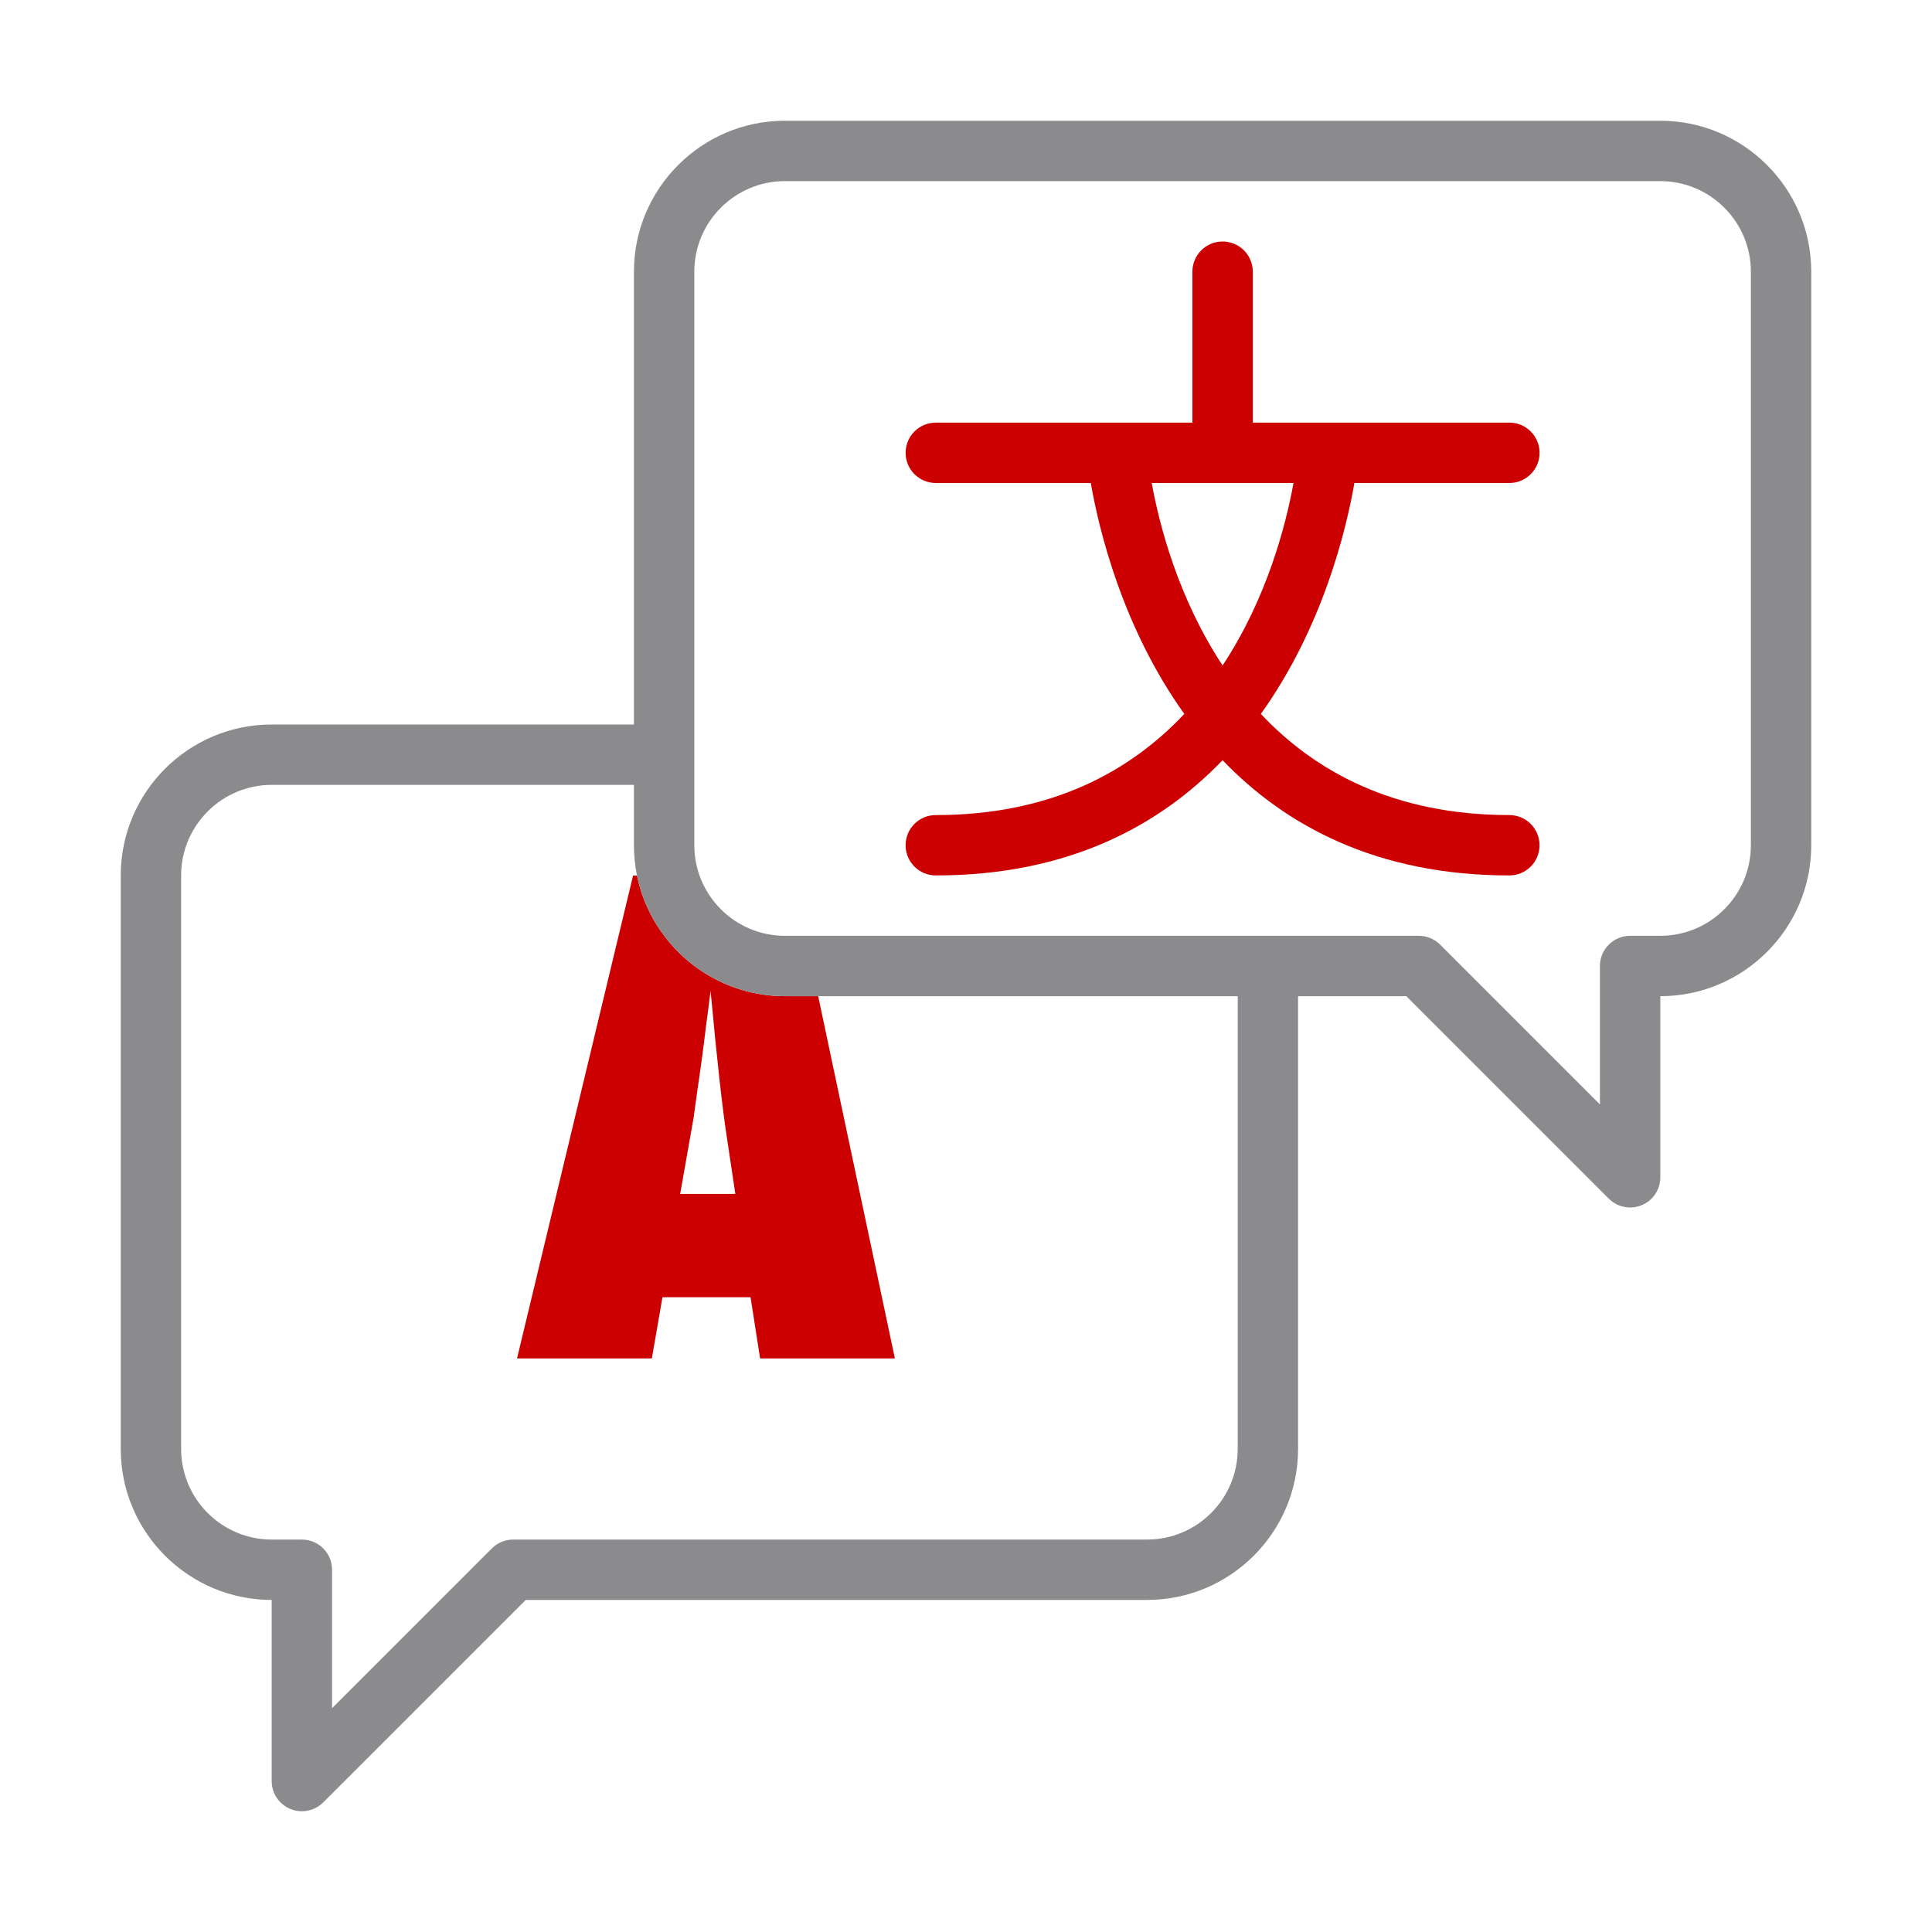
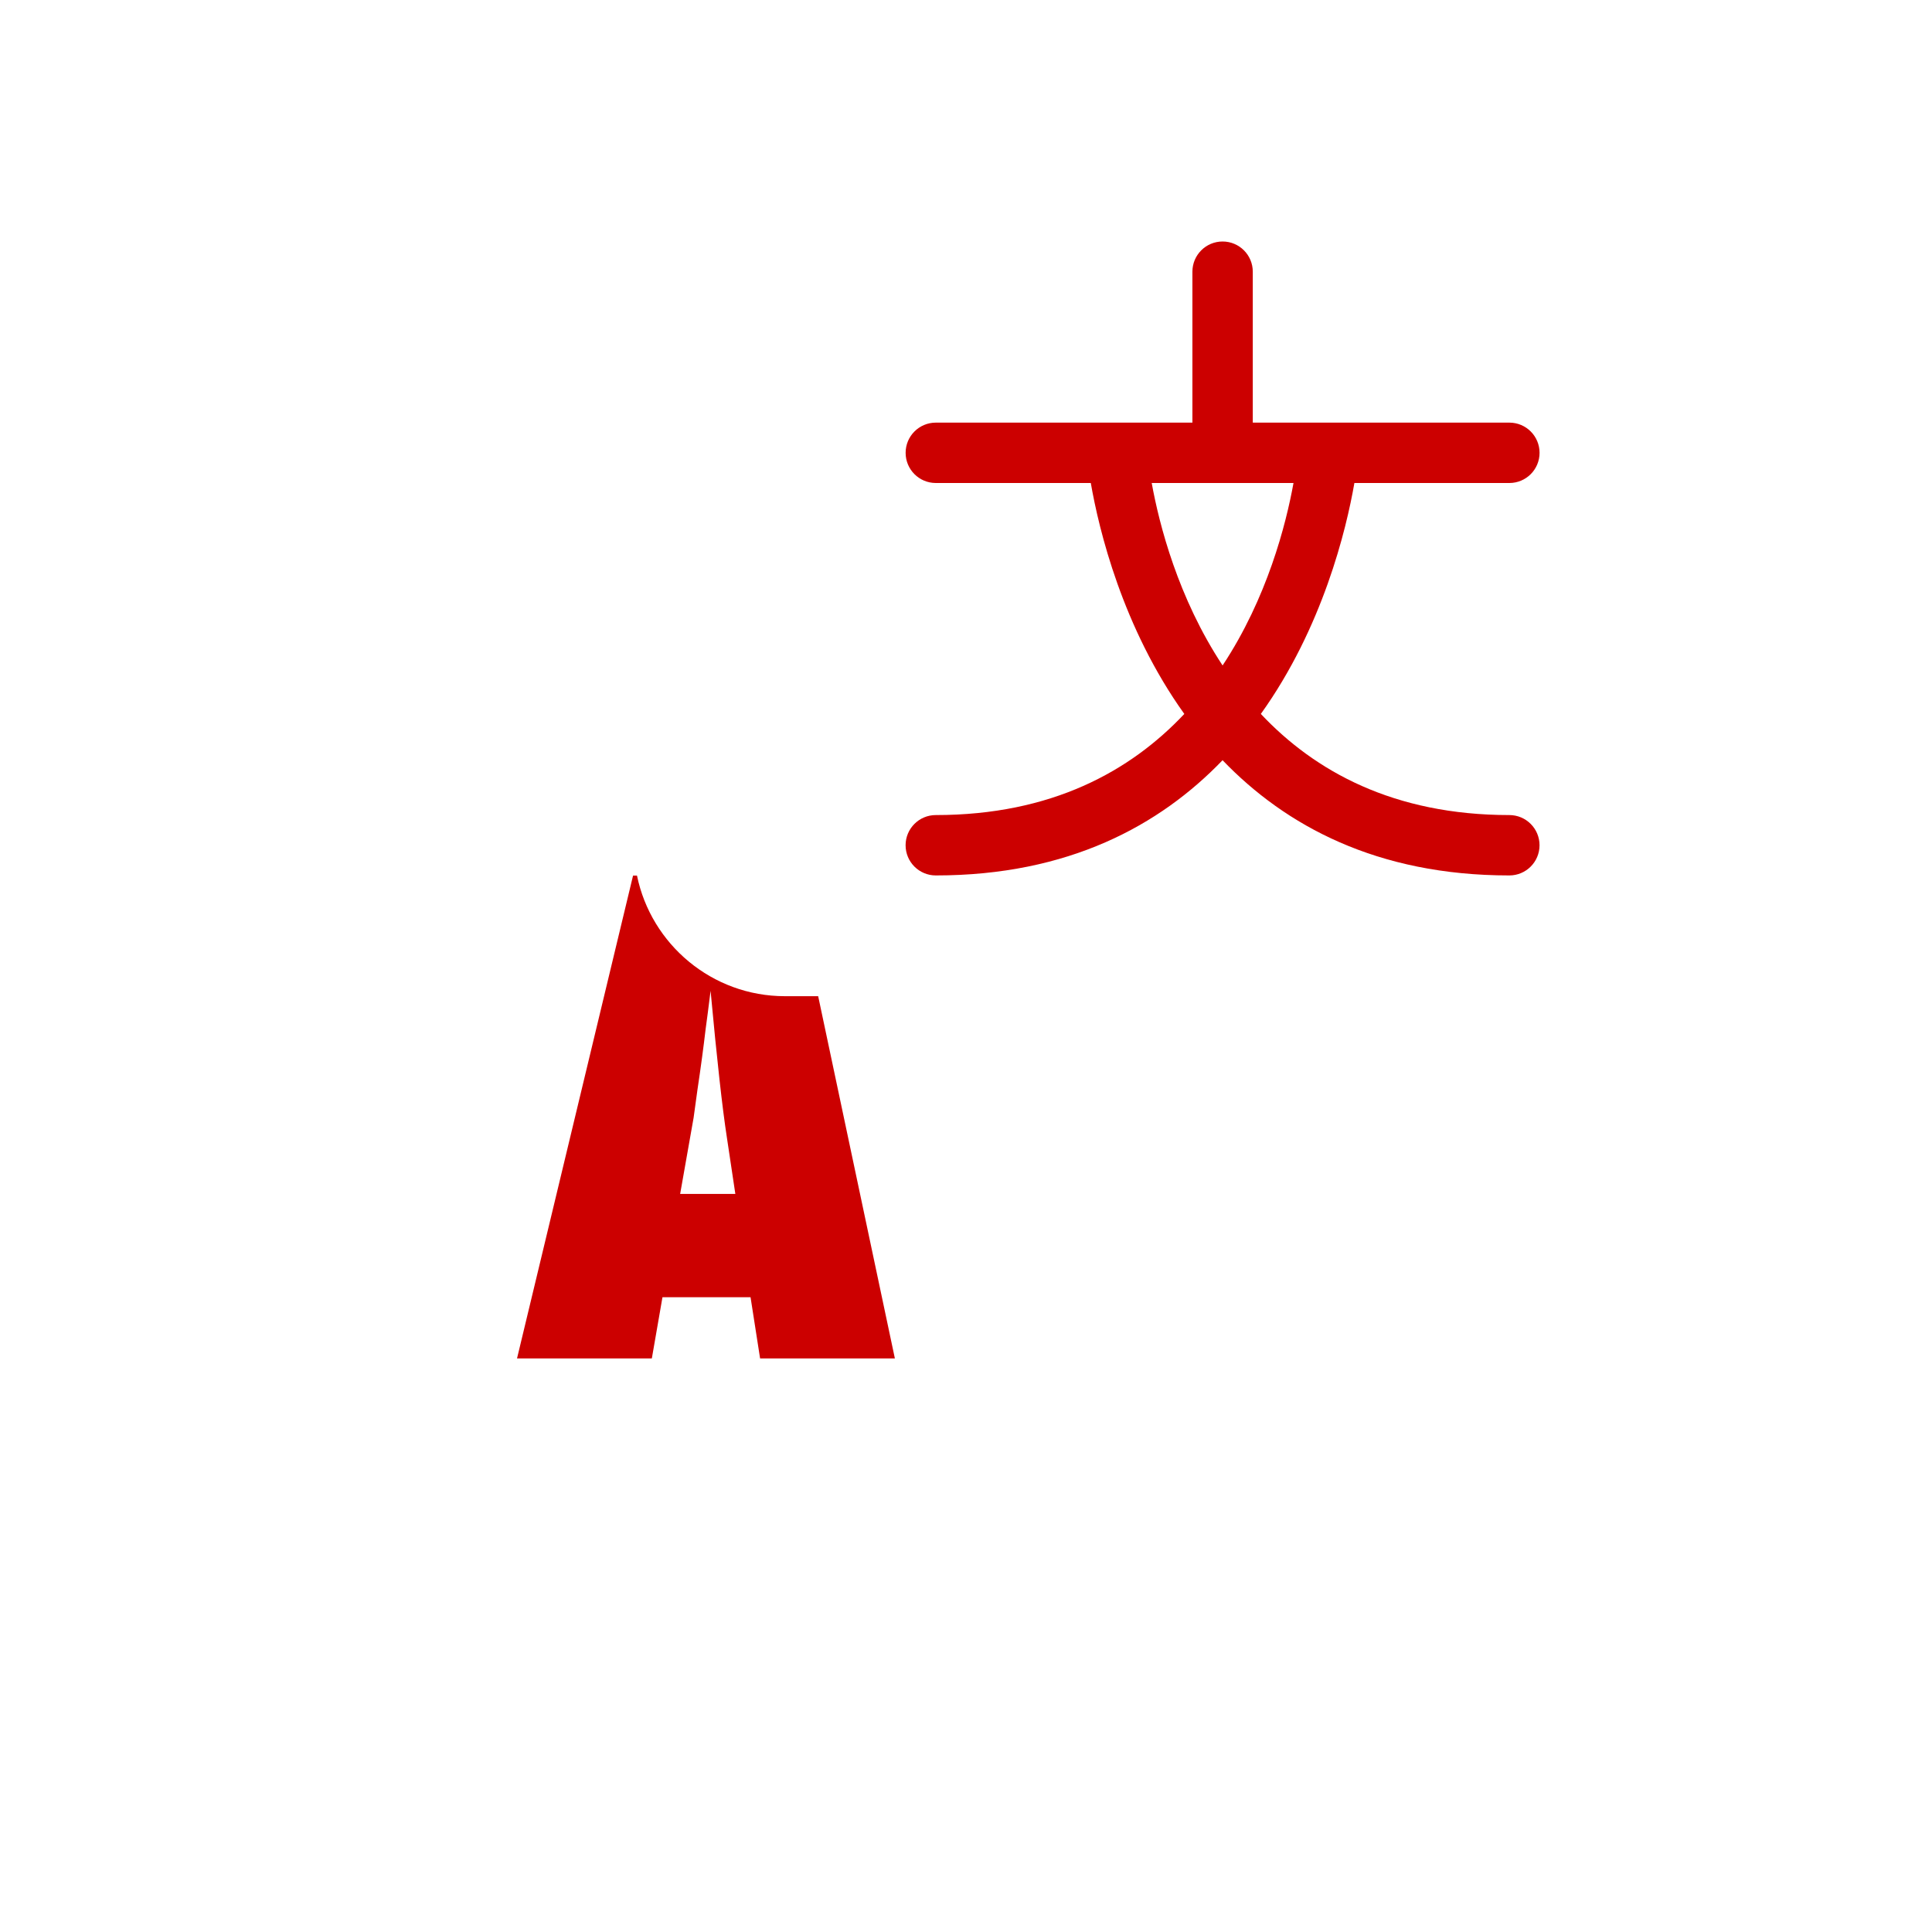
<svg xmlns="http://www.w3.org/2000/svg" id="artwork" viewBox="0 0 64 64">
  <defs>
    <style>.cls-1{fill:none;}.cls-2{fill:#8b8b8d;}.cls-3{fill:#c00;}</style>
  </defs>
  <path class="cls-3" d="M50,27c-3.834,0-6.449-1.453-8.233-3.35,2.05-2.862,2.83-6.103,3.099-7.65h5.134c.553,0,1-.448,1-1s-.447-1-1-1h-8.5v-5c0-.552-.447-1-1-1s-1,.448-1,1v5h-8.5c-.553,0-1,.448-1,1s.447,1,1,1h5.134c.269,1.548,1.049,4.789,3.098,7.65-1.785,1.897-4.399,3.35-8.233,3.35-.553,0-1,.448-1,1s.447,1,1,1c4.393,0,7.418-1.652,9.5-3.817,2.081,2.165,5.107,3.817,9.5,3.817.553,0,1-.448,1-1s-.447-1-1-1ZM38.152,16h4.697c-.249,1.372-.871,3.808-2.349,6.044-1.477-2.236-2.1-4.672-2.348-6.044Z" />
  <path class="cls-1" d="M55,6h-29c-1.654,0-3,1.346-3,3v19c0,1.654,1.346,3,3,3h21c.266,0,.52.105.707.293l5.293,5.293v-4.586c0-.552.447-1,1-1h1c1.654,0,3-1.346,3-3V9c0-1.654-1.346-3-3-3Z" />
  <path class="cls-1" d="M29.644,45h-4.465l-.316-2.027h-2.918l-.352,2.027h-4.465l3.844-15.996h.13c-.066-.324-.102-.66-.102-1.004v-2h-12c-1.654,0-3,1.346-3,3v19c0,1.654,1.346,3,3,3h1c.553,0,1,.448,1,1v4.586l5.293-5.293c.188-.188.441-.293.707-.293h21c1.654,0,3-1.346,3-3v-15h-13.897l2.541,12Z" />
  <path class="cls-1" d="M24.077,37.676c-.148-.953-.328-2.57-.539-4.852-.07.562-.125.984-.164,1.266-.07.609-.16,1.277-.27,2.004l-.129.938-.445,2.52h1.828l-.281-1.875Z" />
  <path class="cls-3" d="M17.128,45h4.465l.352-2.027h2.918l.316,2.027h4.465l-2.541-12h-1.103c-2.413,0-4.432-1.719-4.899-3.996h-.13l-3.844,15.996ZM22.976,37.031l.129-.938c.109-.727.199-1.395.27-2.004.039-.281.094-.703.164-1.266.211,2.281.391,3.898.539,4.852l.281,1.875h-1.828l.445-2.52Z" />
-   <path class="cls-2" d="M55,4h-29c-2.757,0-5,2.243-5,5v15h-12c-2.757,0-5,2.243-5,5v19c0,2.757,2.243,5,5,5v6c0,.404.243.769.617.924.124.051.254.076.383.076.26,0,.516-.102.707-.293l6.707-6.707h20.586c2.757,0,5-2.243,5-5v-15h3.586l6.707,6.707c.191.191.447.293.707.293.129,0,.259-.025.383-.076.374-.155.617-.52.617-.924v-6c2.757,0,5-2.243,5-5V9c0-2.757-2.243-5-5-5ZM41,48c0,1.654-1.346,3-3,3h-21c-.266,0-.52.105-.707.293l-5.293,5.293v-4.586c0-.552-.447-1-1-1h-1c-1.654,0-3-1.346-3-3v-19c0-1.654,1.346-3,3-3h12v2c0,.344.035.679.102,1.004.466,2.277,2.485,3.996,4.899,3.996h15v15ZM58,28c0,1.654-1.346,3-3,3h-1c-.553,0-1,.448-1,1v4.586l-5.293-5.293c-.188-.188-.441-.293-.707-.293h-21c-1.654,0-3-1.346-3-3V9c0-1.654,1.346-3,3-3h29c1.654,0,3,1.346,3,3v19Z" />
</svg>